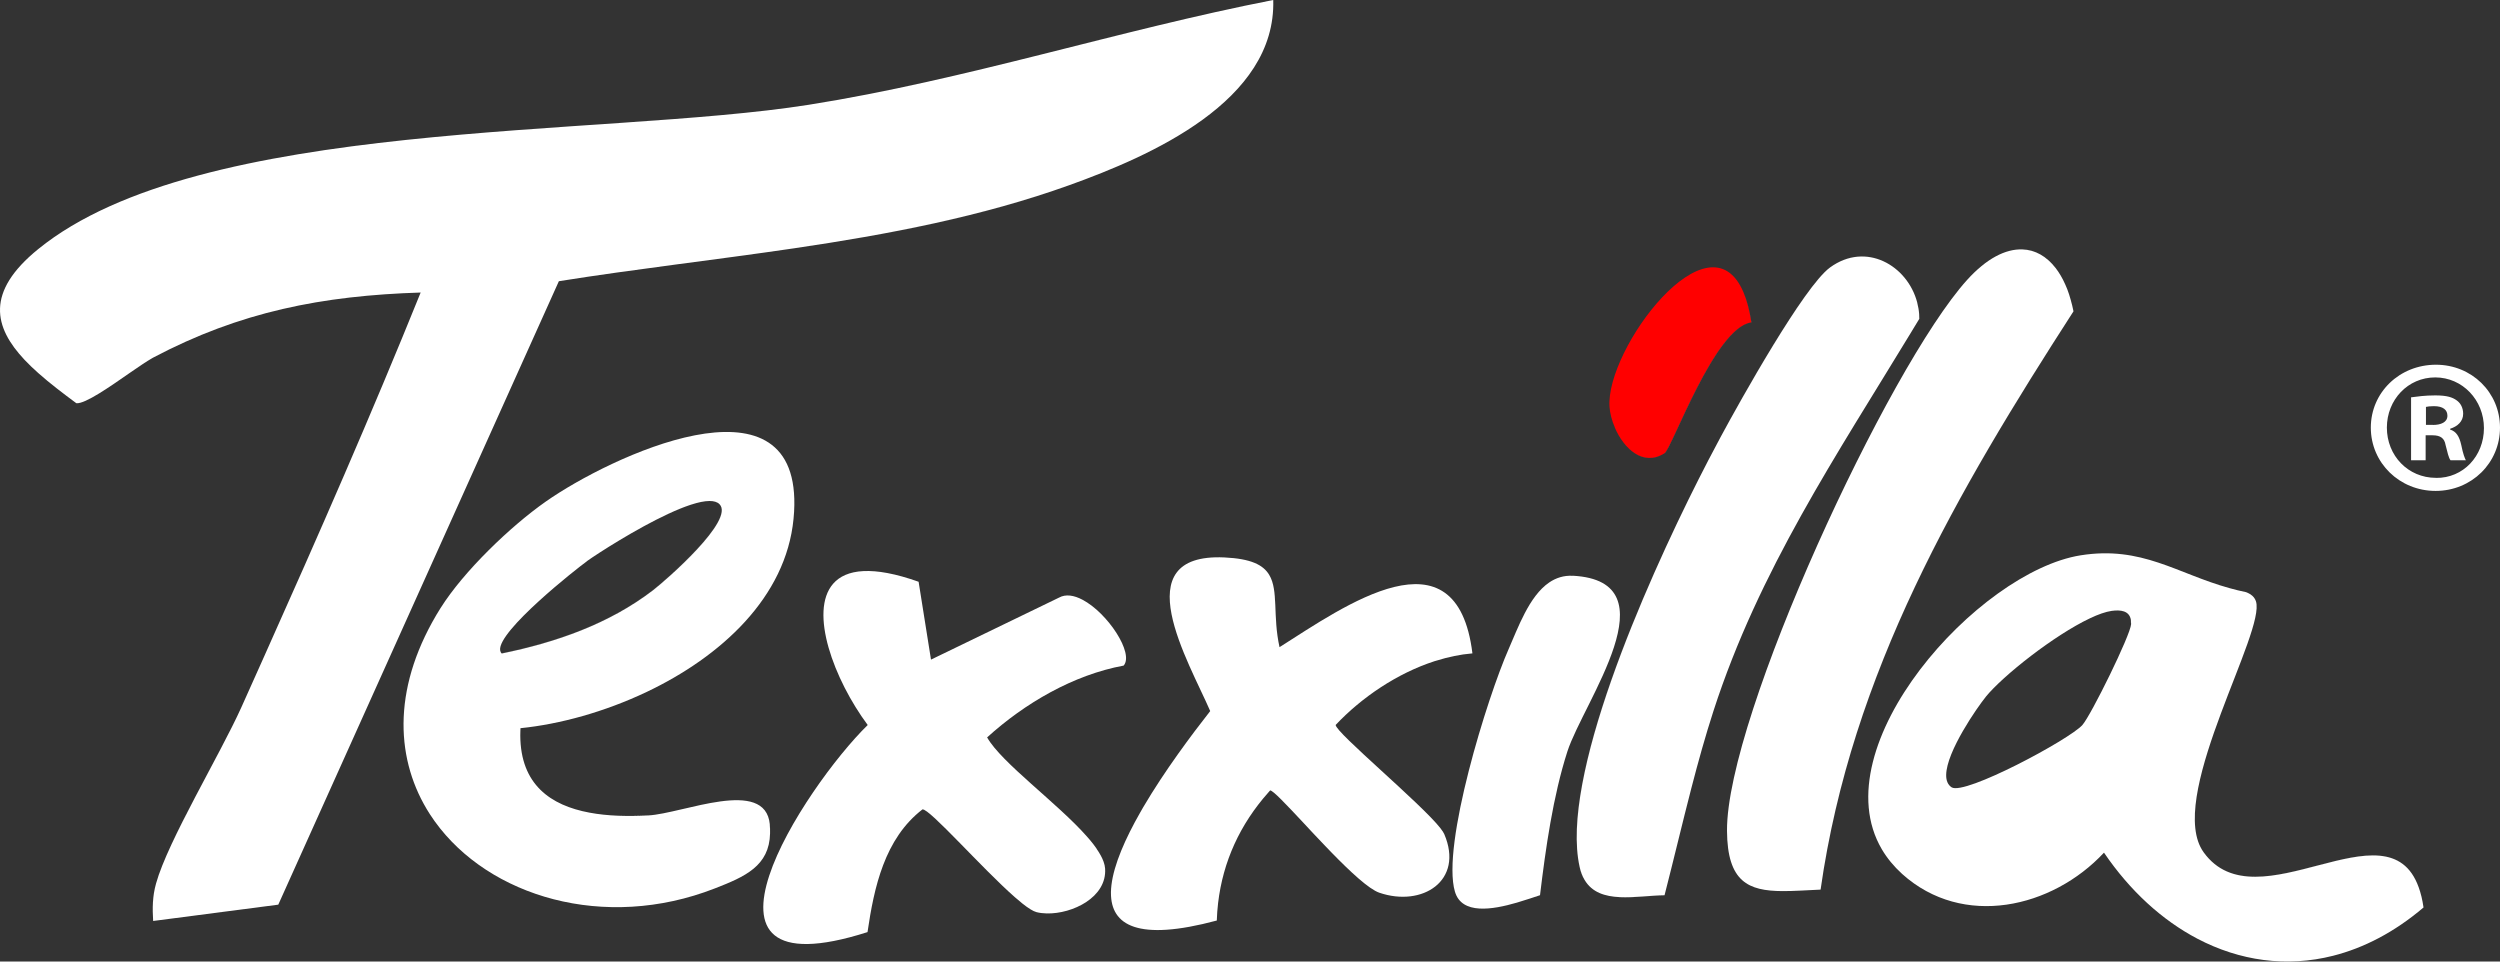
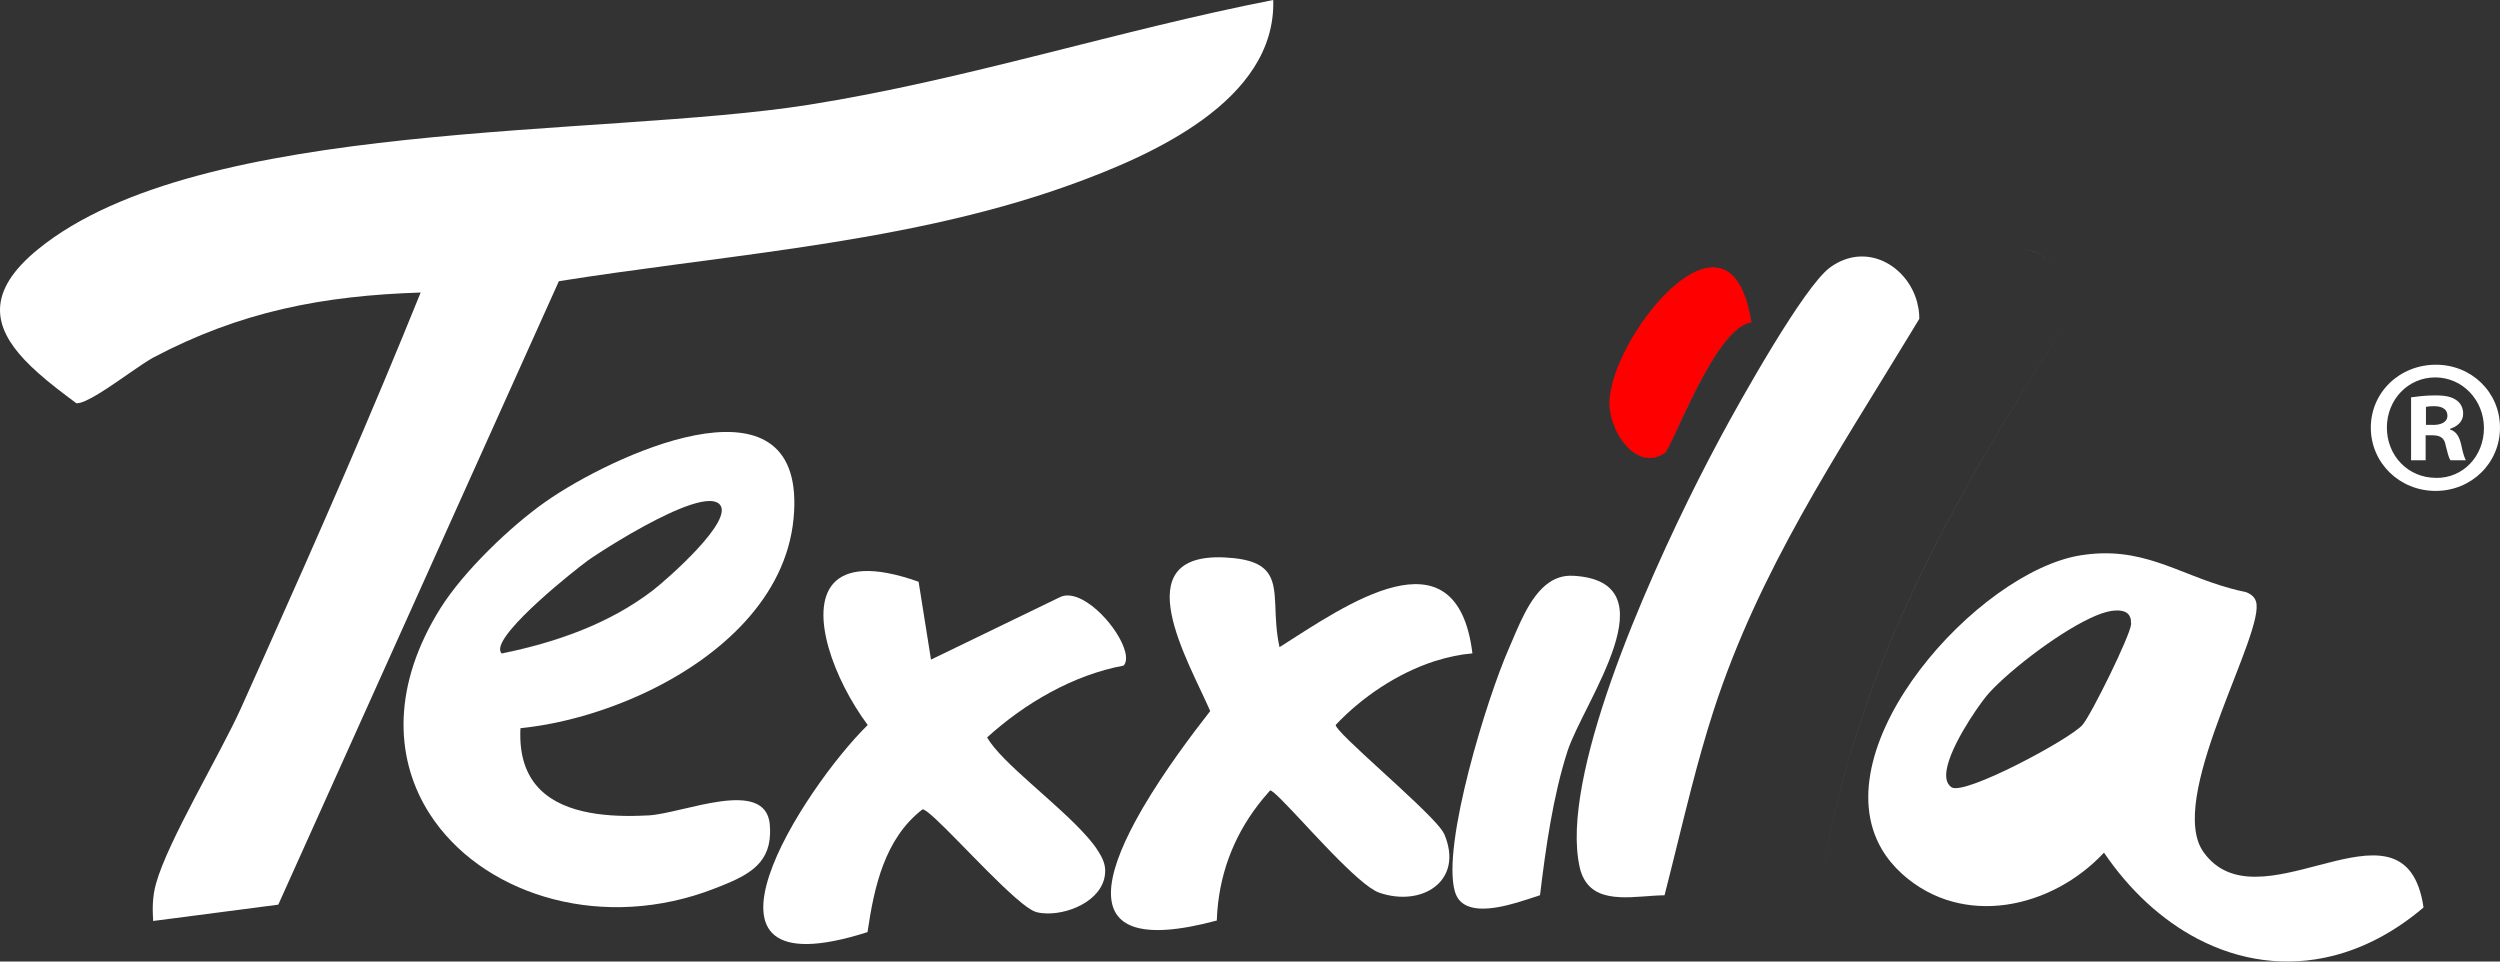
<svg xmlns="http://www.w3.org/2000/svg" id="Ebene_2" data-name="Ebene 2" viewBox="0 0 401.75 154.52">
  <rect x="0" y="0" width="401.75" height="154.52" fill="#333333" stroke="none" />
  <defs>
    <style>
      .cls-1 {
        fill: #fff;
      }

      .cls-2 {
        fill: none;
      }

      .cls-3 {
        fill: red;
      }
    </style>
  </defs>
  <g id="Ebene_1-2" data-name="Ebene 1">
    <g>
      <path class="cls-2" d="M391.33,60.64c-4.38,0-7.77,3.64-7.77,8.07s3.39,8.07,7.89,8.07c4.38.06,7.71-3.58,7.71-8.01s-3.33-8.14-7.83-8.14ZM393.8,73.95c-.31-.37-.49-1.23-.8-2.47-.18-1.05-.8-1.54-2.09-1.54h-1.11v4.01h0-2.34v-10.11c.92-.12,2.22-.31,3.88-.31,1.91,0,2.77.31,3.45.8.61.43,1.04,1.17,1.04,2.16,0,1.23-.92,2.03-2.09,2.4v.12c.98.31,1.48,1.11,1.79,2.46.31,1.54.55,2.1.74,2.47h-2.46Z" />
      <path class="cls-2" d="M391.15,65.26c-.62,0-1.05.06-1.29.12v2.89h1.11c1.29,0,2.34-.43,2.34-1.48,0-.92-.68-1.54-2.16-1.54Z" />
      <path class="cls-1" d="M171.86,29.75c-14.12,5.08-29.12,7.92-44.23,10.15,15.11-2.23,30.11-5.08,44.23-10.15,13.01-4.68,33.22-13.49,32.75-29.75,0,0,0,0,0,0,.47,16.26-19.74,25.07-32.75,29.75Z" />
      <path class="cls-1" d="M6.14,40.03c26.06-21.16,90.26-17.89,123.81-23.19-33.55,5.3-97.75,2.03-123.81,23.19-8.51,6.91-7.12,12.56-2.19,17.8-4.93-5.24-6.32-10.89,2.19-17.8Z" />
      <path class="cls-1" d="M24.42,57.58c-.85.47-2.1,1.33-3.5,2.3,1.4-.97,2.65-1.82,3.5-2.3Z" />
      <path class="cls-1" d="M3.95,57.83c.67.71,1.41,1.42,2.2,2.12-.79-.7-1.53-1.41-2.2-2.12Z" />
      <polygon class="cls-1" points="44.72 145.39 44.72 145.39 27.23 147.66 44.72 145.39" />
      <path class="cls-1" d="M67.61,47.01c-7.93,19.63-16.45,39.06-25.11,58.39,8.65-19.33,17.18-38.76,25.11-58.39,0,0,0,0,0,0Z" />
      <path class="cls-1" d="M267.47,72.85c-3.45,2.17-6.52-.77-7.97-4.14,1.44,3.36,4.51,6.3,7.97,4.14,1.19-.74,8.08-20.29,13.97-21.04-.3-1.97-.73-3.56-1.27-4.83.53,1.27.97,2.86,1.26,4.83-5.89.75-12.78,20.29-13.97,21.04Z" />
      <path class="cls-1" d="M25.08,141.97c1.92-6.87,10.28-20.67,13.7-28.29-3.43,7.62-11.79,21.43-13.7,28.29Z" />
      <path class="cls-1" d="M388.69,142.59c-5-13.89-25.99,6.25-34.55-5.61-.19-.27-.37-.55-.52-.86.15.3.32.59.52.86,8.56,11.85,29.55-8.29,34.55,5.61Z" />
      <path class="cls-1" d="M178.52,143.52c0,5.17,4.3,7.82,17.01,4.41h0c-12.71,3.41-17.01.77-17.01-4.41Z" />
      <path class="cls-1" d="M194.49,114.27c-2.93,3.74-7.33,9.6-10.77,15.46,3.44-5.86,7.84-11.71,10.77-15.46,0,0,0,0,0,0Z" />
      <path class="cls-1" d="M231.51,133.13c-3.16-4.04-16.87-15.4-16.87-16.63,0,1.23,13.71,12.59,16.87,16.63Z" />
      <path class="cls-1" d="M214.64,116.5c4.17-4.43,9.88-8.3,15.9-10.25-6.02,1.95-11.73,5.81-15.9,10.25Z" />
      <path class="cls-1" d="M148.25,130.07c-6.1,4.7-7.78,12.54-8.83,19.72,1.05-7.18,2.73-15.02,8.83-19.72,1.1-.19,9.55,9.46,14.85,14.11-5.29-4.64-13.75-14.29-14.85-14.11Z" />
      <path class="cls-1" d="M221.65,143.45c-1.69-.58-4.67-3.37-7.72-6.5,3.04,3.12,6.03,5.92,7.72,6.5,3.44,1.18,6.85.7,9-1.01-2.15,1.71-5.57,2.19-9,1.01Z" />
      <path class="cls-1" d="M204.11,127.02h0c.47-.01,2.6,2.27,5.28,5.13-2.68-2.87-4.81-5.14-5.28-5.13Z" />
      <path class="cls-1" d="M236.62,105c-1.95.16-3.9.58-5.83,1.18,1.93-.61,3.88-1.02,5.83-1.18Z" />
      <path class="cls-1" d="M212.93,135.9c-.51-.54-1.02-1.07-1.53-1.61.5.53,1.01,1.07,1.53,1.61Z" />
      <path class="cls-1" d="M210.73,133.59c-.22-.24-.44-.47-.65-.7.22.23.43.46.65.7Z" />
      <path class="cls-1" d="M273,76.93c.52-1.04,1.03-2.01,1.51-2.95-.49.94-.99,1.91-1.51,2.95Z" />
      <path class="cls-1" d="M168.23,146.78c4.13.09,9.68-2.6,9.37-7.21.31,4.62-5.24,7.3-9.37,7.21Z" />
      <path class="cls-1" d="M203.96,92.38c1.51,2.52.54,6.59,1.66,11.62-1.12-5.04-.14-9.1-1.66-11.62Z" />
      <path class="cls-1" d="M178.53,143.37c0-.37.03-.75.08-1.14-.05.39-.07.77-.08,1.14Z" />
      <path class="cls-1" d="M203.79,127.39c-4.5,5.06-7.26,11.04-8.04,17.72.78-6.67,3.54-12.66,8.04-17.72Z" />
      <path class="cls-1" d="M233.82,143.3c-2.2-7.43,5.23-31.3,8.62-38.98,1.51-3.41,3.29-8.51,6.53-10.72-3.24,2.21-5.02,7.32-6.53,10.72-3.39,7.68-10.82,31.55-8.62,38.97,1.1,3.72,6.01,2.9,9.96,1.75-3.94,1.15-8.86,1.97-9.96-1.75Z" />
      <path class="cls-1" d="M334.35,89.24c9.83-1.57,15.48,2.93,23.92,5.27-8.44-2.34-14.09-6.84-23.92-5.27-16.47,2.63-41.7,30.63-31.94,47.24-9.76-16.61,15.47-44.61,31.94-47.24Z" />
      <path class="cls-1" d="M388.69,142.59c.17.46.32.96.45,1.51-.13-.54-.28-1.04-.45-1.51Z" />
      <path class="cls-1" d="M361.98,95.77c-.21-.19-.45-.34-.72-.47.27.12.52.27.72.47Z" />
      <path class="cls-1" d="M353.13,150.85c6.79,3.56,14.32,4.64,21.81,2.74-7.49,1.9-15.02.82-21.81-2.74Z" />
      <path class="cls-1" d="M335.86,99.36c-5.74,2.71-13.97,9.21-16.76,12.63-1.32,1.62-6.32,8.76-6.36,12.55.04-3.79,5.04-10.93,6.36-12.55,2.78-3.42,11.02-9.92,16.76-12.63Z" />
      <path class="cls-1" d="M342.42,99.59c-.26-1.45-1.66-1.62-3.09-1.42,1.43-.2,2.83-.03,3.09,1.42Z" />
      <path class="cls-1" d="M342.46,100.29c0-.18,0-.33-.03-.49.02.16.03.31.03.49,0,0,0,0,0,0Z" />
      <path class="cls-1" d="M308.1,48.65c.16.62.26,1.25.31,1.91-.04-.65-.15-1.29-.31-1.91Z" />
      <path class="cls-1" d="M294.09,42.98c5.76-4.2,12.43-.33,14,5.61-1.57-5.94-8.23-9.8-14-5.61-4.19,3.05-14.46,21.45-17.56,27.2,3.11-5.75,13.38-24.15,17.56-27.2Z" />
      <path class="cls-1" d="M308.43,51.24h0c-.4.67-.8,1.33-1.21,1.99.4-.66.81-1.32,1.21-1.99Z" />
      <path class="cls-1" d="M273,76.93c-8.84,17.49-22.31,48.15-19.17,62.35.18.83.45,1.53.8,2.11-.34-.58-.61-1.28-.8-2.11-3.13-14.2,10.34-44.87,19.17-62.36Z" />
      <path class="cls-1" d="M260.27,144.17c2.35.12,4.97-.28,7.21-.29,1.47-5.72,2.82-11.5,4.32-17.25-1.49,5.74-2.85,11.53-4.32,17.25-2.24.02-4.86.41-7.21.3Z" />
      <path class="cls-1" d="M330.34,43.06c-1.45-1.87-3.28-2.92-5.34-2.99,2.06.08,3.89,1.12,5.34,2.99Z" />
      <path class="cls-1" d="M292.57,142.96c-2.24.1-4.3.25-6.12.24,1.82.01,3.88-.14,6.12-.24,4.96-34.91,21.95-63.95,40.64-92.93-18.7,28.98-35.69,58.02-40.64,92.93Z" />
      <path class="cls-1" d="M174.68,134.44c.18.2.35.4.52.6-.17-.2-.34-.4-.52-.6Z" />
      <path class="cls-1" d="M25.08,141.97c-.57,2.02-.6,3.97-.47,6.03h0c-.13-2.07-.09-4.01.47-6.03Z" />
      <path class="cls-1" d="M70.81,97.7c3.69-5.88,11.19-13.1,16.9-17.1,10.32-7.23,40.29-21.35,39.94.56.35-21.91-29.63-7.79-39.94-.56-5.7,4-13.21,11.23-16.9,17.1-7.71,12.3-7.36,23.69-2.24,32.3-5.12-8.61-5.47-20,2.25-32.3Z" />
      <path class="cls-1" d="M69.88,132c-.09-.12-.17-.24-.25-.36.08.12.16.24.25.36Z" />
      <path class="cls-1" d="M104.16,131.04c5.59-.29,18.82-6.19,19.55,1.44.05.5.06.97.05,1.42,0-.45,0-.92-.05-1.42-.73-7.63-13.96-1.73-19.55-1.44-3.21.17-6.48.11-9.44-.44,2.96.55,6.23.61,9.44.45Z" />
-       <path class="cls-1" d="M83.6,118.19c0-.38,0-.76.03-1.16,6.35-.64,13.55-2.63,20.27-5.82-6.72,3.19-13.92,5.18-20.27,5.82-.02.4-.03.79-.03,1.16Z" />
      <path class="cls-1" d="M80.62,105c8.69-1.77,17.25-4.74,24.32-10.17,2.13-1.63,13.21-11.29,10.67-13.83,2.53,2.54-8.55,12.19-10.67,13.82-7.07,5.43-15.63,8.4-24.32,10.17-.15-.14-.23-.32-.26-.53.03.21.11.38.26.53Z" />
      <path class="cls-1" d="M176.23,136.39c.51.73.9,1.43,1.13,2.09-.23-.65-.62-1.35-1.13-2.09Z" />
      <path class="cls-1" d="M164.3,145.19c-.38-.3-.78-.64-1.2-1.01.42.37.83.71,1.2,1.01Z" />
      <path class="cls-1" d="M99.6,86.78c4.74-2.85,11.17-6.27,14.41-6.28-3.24.02-9.67,3.43-14.41,6.28Z" />
-       <path class="cls-1" d="M147.62,93.49l1.99,12.51-1.99-12.51c-7.4-2.63-11.66-2.04-13.72.3,2.06-2.35,6.32-2.93,13.72-.3Z" />
      <path class="cls-1" d="M180.57,106.96c-8.09,1.5-15.89,6.05-21.94,11.54,0,0,0,0,0,0,6.05-5.49,13.85-10.04,21.94-11.54,1.71-1.96-2.58-8.47-6.63-10.59,4.05,2.13,8.34,8.64,6.63,10.59Z" />
      <path class="cls-1" d="M89.81,45.19c12.37-1.97,25.14-3.42,37.82-5.29,15.11-2.23,30.11-5.08,44.23-10.15C184.87,25.07,205.08,16.26,204.61,0h0c-24.96,4.87-49.39,12.84-74.66,16.84-33.55,5.3-97.75,2.03-123.81,23.19-8.51,6.91-7.12,12.56-2.19,17.8.67.71,1.41,1.42,2.2,2.12,1.84,1.64,3.95,3.24,6.12,4.85,1.44.13,5.42-2.68,8.65-4.92,1.4-.97,2.65-1.82,3.5-2.3.06-.03.12-.07.17-.1,13.98-7.39,27.2-9.97,43.01-10.47,0,0,0,0,0,0-7.93,19.63-16.45,39.06-25.11,58.39-1.24,2.76-2.47,5.52-3.71,8.28-3.43,7.62-11.79,21.43-13.7,28.29-.57,2.02-.6,3.97-.47,6.03h0s2.62-.34,2.62-.34l17.49-2.28h0s45.09-100.19,45.09-100.19Z" />
      <path class="cls-1" d="M389.13,144.09c-.13-.54-.28-1.04-.45-1.51-5-13.89-25.99,6.25-34.55-5.61-.19-.27-.37-.56-.52-.86-4.7-9.4,10.5-34.66,8.92-39.48-.12-.36-.32-.64-.56-.87-.21-.19-.45-.34-.72-.47-.1-.05-.2-.1-.31-.13-.93-.19-1.81-.41-2.67-.65-8.44-2.34-14.09-6.84-23.92-5.27-16.47,2.63-41.7,30.63-31.94,47.24.83,1.41,1.91,2.73,3.26,3.96,9.77,8.8,24.12,5.51,32.44-3.42,4.18,6.15,9.34,10.85,15.01,13.83,6.79,3.56,14.32,4.64,21.81,2.74,4.93-1.25,9.85-3.78,14.53-7.76-.09-.62-.2-1.21-.33-1.75ZM319.1,111.99c2.78-3.42,11.02-9.92,16.76-12.63,1.32-.63,2.52-1.05,3.48-1.19,1.43-.2,2.83-.03,3.09,1.42.01.06,0,.15.01.21.02.16.03.31.03.49,0,0,0,0,0,0,0,0,0,0,0,0-.09,1.76-6.44,14.65-7.83,16.22-2.05,2.31-18.95,11.37-21.02,10.01-.62-.41-.88-1.11-.87-1.98.04-3.79,5.04-10.93,6.36-12.55Z" />
      <path class="cls-1" d="M123.71,132.48c-.73-7.63-13.96-1.73-19.55-1.44-3.21.17-6.48.11-9.44-.45-6.22-1.16-11.08-4.49-11.11-12.41,0-.38,0-.76.03-1.16,6.35-.64,13.55-2.63,20.27-5.82,11.97-5.69,22.39-15.22,23.61-27.81.08-.78.12-1.53.13-2.23.35-21.91-29.63-7.79-39.94-.56-5.7,4-13.21,11.23-16.9,17.1-7.71,12.29-7.36,23.69-2.25,32.3.33.56.69,1.11,1.07,1.65.08.12.16.24.25.36,8.68,12.06,27.23,17.69,44.99,10.76,4.83-1.88,8.77-3.59,8.88-8.86,0-.45,0-.92-.05-1.42ZM94.3,90.19c.88-.63,2.87-1.94,5.3-3.4,4.74-2.85,11.17-6.27,14.41-6.28.7,0,1.25.15,1.61.51,2.53,2.54-8.55,12.19-10.67,13.83-7.07,5.43-15.63,8.4-24.32,10.17-.15-.14-.23-.32-.26-.53-.39-3.11,12.29-13.11,13.94-14.29Z" />
-       <path class="cls-1" d="M333.21,50.03c-.06-.32-.13-.64-.21-.95-.15-.62-.32-1.21-.5-1.78s-.39-1.1-.62-1.6c-.22-.5-.46-.97-.72-1.41-.26-.44-.53-.85-.82-1.22-1.45-1.87-3.28-2.92-5.34-2.99-2.68-.1-5.76,1.44-8.9,4.92-12.62,13.99-38.68,70.15-38.57,88.51.05,8.22,3.44,9.66,8.92,9.69,1.82.01,3.88-.14,6.12-.24,4.96-34.91,21.95-63.95,40.64-92.93Z" />
      <path class="cls-1" d="M307.22,53.23c.4-.66.81-1.32,1.21-1.99h0c0-.23,0-.46-.02-.68-.04-.65-.15-1.29-.31-1.91,0-.02,0-.04-.01-.06-1.57-5.94-8.23-9.8-14-5.61-4.19,3.05-14.46,21.45-17.56,27.2-.03.05-.06.1-.08.15-.59,1.1-1.24,2.33-1.93,3.65-.49.94-.99,1.91-1.51,2.95-8.84,17.49-22.3,48.15-19.17,62.36.18.83.45,1.53.8,2.11,1.2,2.03,3.29,2.66,5.64,2.77,2.35.12,4.97-.28,7.21-.3,1.47-5.72,2.83-11.5,4.32-17.25,1.08-4.17,2.23-8.31,3.55-12.39,7.31-22.56,19.74-41.02,31.87-61.01Z" />
      <path class="cls-1" d="M176.23,136.39c-.3-.44-.65-.89-1.03-1.35-.17-.2-.34-.4-.52-.6-4.73-5.37-13.76-11.87-16.05-15.94,0,0,0,0,0,0,6.05-5.49,13.85-10.04,21.94-11.54,1.71-1.96-2.58-8.47-6.63-10.59-1.35-.71-2.68-.93-3.74-.34l-20.59,9.97-1.99-12.51c-7.4-2.63-11.66-2.04-13.72.3-3.94,4.48.11,15.4,5.54,22.72-10.13,9.92-32.05,43.51-.03,33.28,1.05-7.18,2.73-15.02,8.83-19.72,1.1-.19,9.55,9.46,14.85,14.11.42.37.83.71,1.2,1.01.94.75,1.73,1.25,2.27,1.39.51.13,1.07.2,1.66.21,4.13.09,9.68-2.6,9.37-7.21-.02-.35-.11-.71-.24-1.09-.23-.65-.62-1.35-1.13-2.09Z" />
      <path class="cls-1" d="M231.51,133.13c-3.16-4.04-16.87-15.4-16.87-16.63,4.17-4.43,9.88-8.3,15.9-10.25.08-.03.16-.05.25-.07,1.93-.61,3.88-1.02,5.83-1.18-2.53-20.57-20.64-7.56-31-1-1.12-5.04-.14-9.1-1.66-11.62-.97-1.62-2.96-2.6-7.2-2.8-16.22-.74-5.67,16.83-2.28,24.69,0,0,0,0,0,0-2.93,3.74-7.33,9.6-10.77,15.46-.16.28-.33.56-.48.84-2.39,4.19-4.22,8.33-4.62,11.66-.05.39-.07.77-.08,1.14,0,.05,0,.1,0,.15,0,5.17,4.3,7.82,17.01,4.41h0c.03-.95.1-1.89.21-2.82.78-6.67,3.54-12.66,8.04-17.72.11-.12.21-.25.32-.37h0c.47-.01,2.6,2.27,5.28,5.13.23.24.46.49.69.74.22.23.43.46.65.7.22.23.44.47.67.71.5.53,1.01,1.07,1.53,1.61.34.35.67.7,1.01,1.05,3.04,3.12,6.03,5.92,7.72,6.5,3.44,1.18,6.85.7,9-1.01s3.04-4.66,1.43-8.42c-.1-.23-.3-.53-.58-.89Z" />
      <path class="cls-1" d="M252.74,92.53c-1.45-.08-2.7.34-3.78,1.07-3.24,2.21-5.02,7.31-6.53,10.72-3.39,7.68-10.82,31.55-8.62,38.98,1.1,3.72,6.01,2.9,9.96,1.75,1.44-.42,2.76-.88,3.71-1.19.9-7.49,2.09-15.93,4.4-23.1,2.57-7.97,17.12-27.38.86-28.24Z" />
      <path class="cls-3" d="M259.5,68.71c1.44,3.36,4.51,6.3,7.97,4.14,1.19-.74,8.08-20.29,13.97-21.04-.3-1.97-.73-3.56-1.26-4.83-5.52-13.08-22.18,9.12-21.53,18.39.07,1.04.37,2.21.86,3.33Z" />
      <path class="cls-1" d="M391.46,58.61c-5.85,0-10.47,4.44-10.47,10.11s4.62,10.17,10.41,10.17,10.35-4.5,10.35-10.17-4.56-10.11-10.29-10.11ZM391.46,76.79c-4.5,0-7.89-3.58-7.89-8.07s3.39-8.07,7.77-8.07,7.83,3.64,7.83,8.14-3.33,8.07-7.71,8.01Z" />
      <path class="cls-1" d="M393.74,69.02v-.12c1.17-.37,2.09-1.17,2.09-2.4,0-.99-.43-1.73-1.04-2.16-.68-.49-1.54-.8-3.45-.8-1.67,0-2.96.19-3.88.31v10.11h2.34v-4.01h1.11c1.29,0,1.91.49,2.09,1.54.31,1.23.5,2.1.8,2.47h2.46c-.18-.37-.43-.93-.74-2.47-.31-1.36-.8-2.16-1.79-2.46ZM390.96,68.28h-1.11v-2.89c.25-.06.68-.12,1.29-.12,1.48,0,2.16.61,2.16,1.54,0,1.05-1.05,1.48-2.34,1.48Z" />
    </g>
  </g>
</svg>